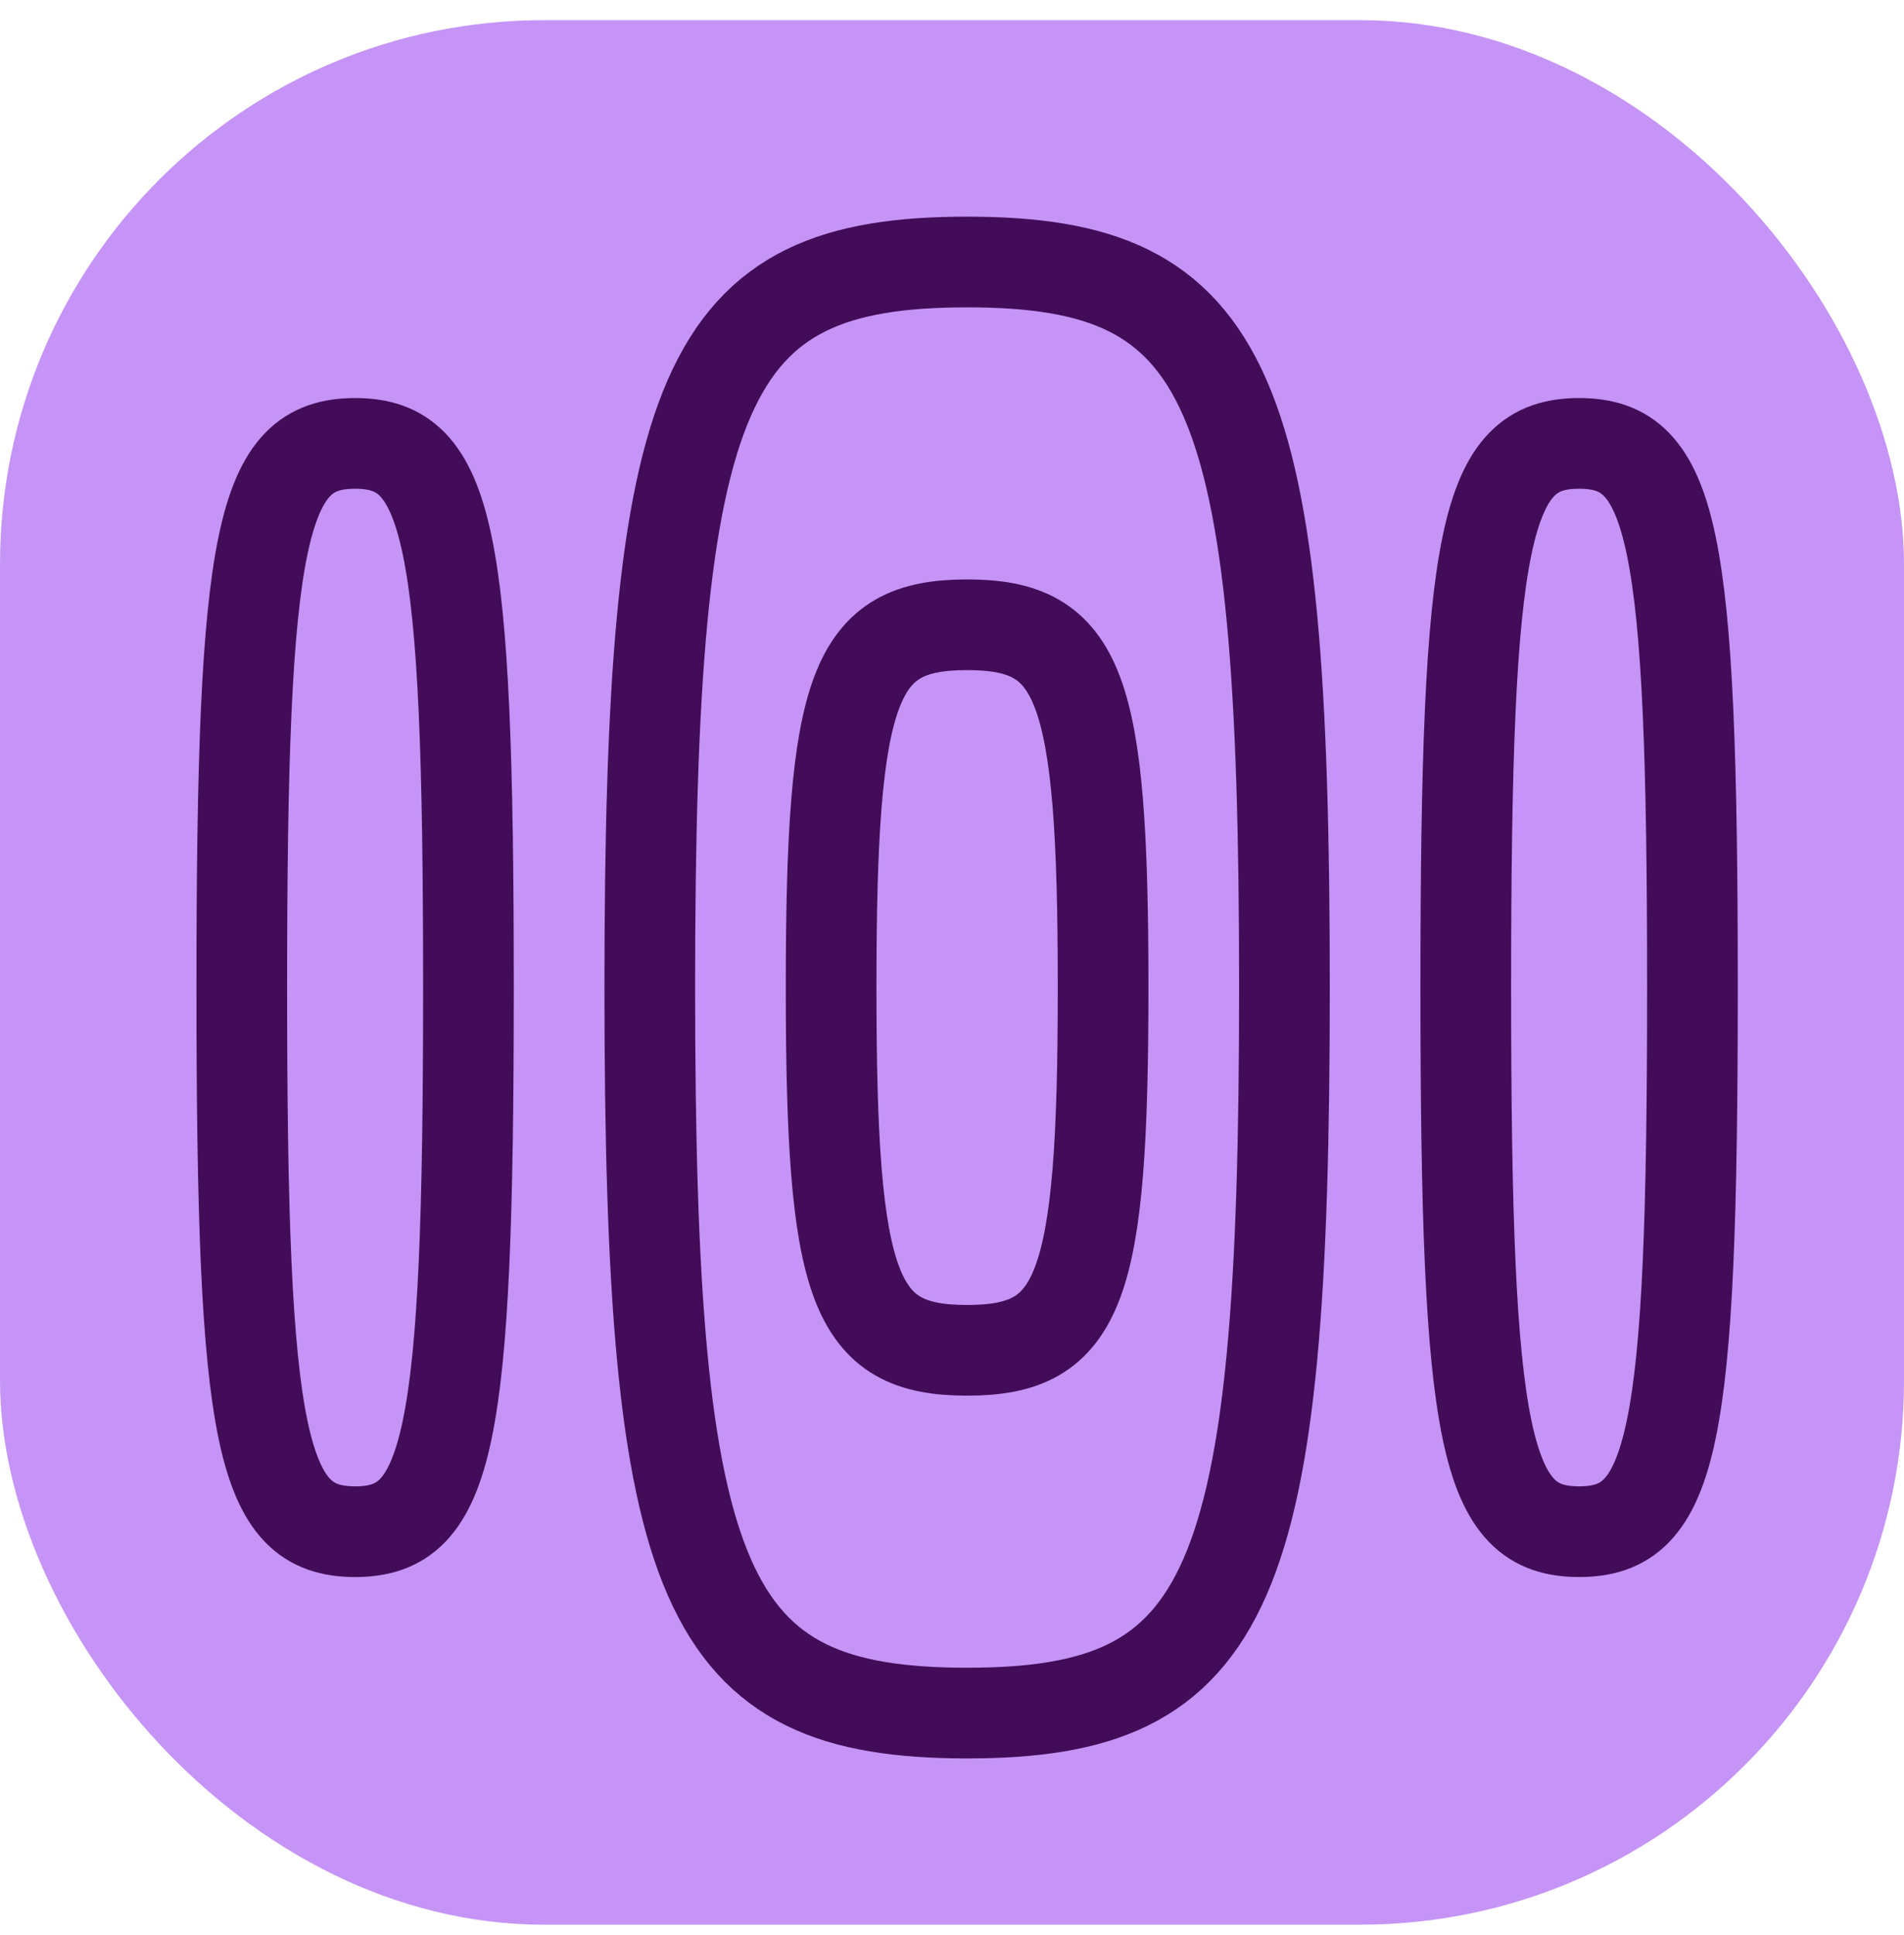
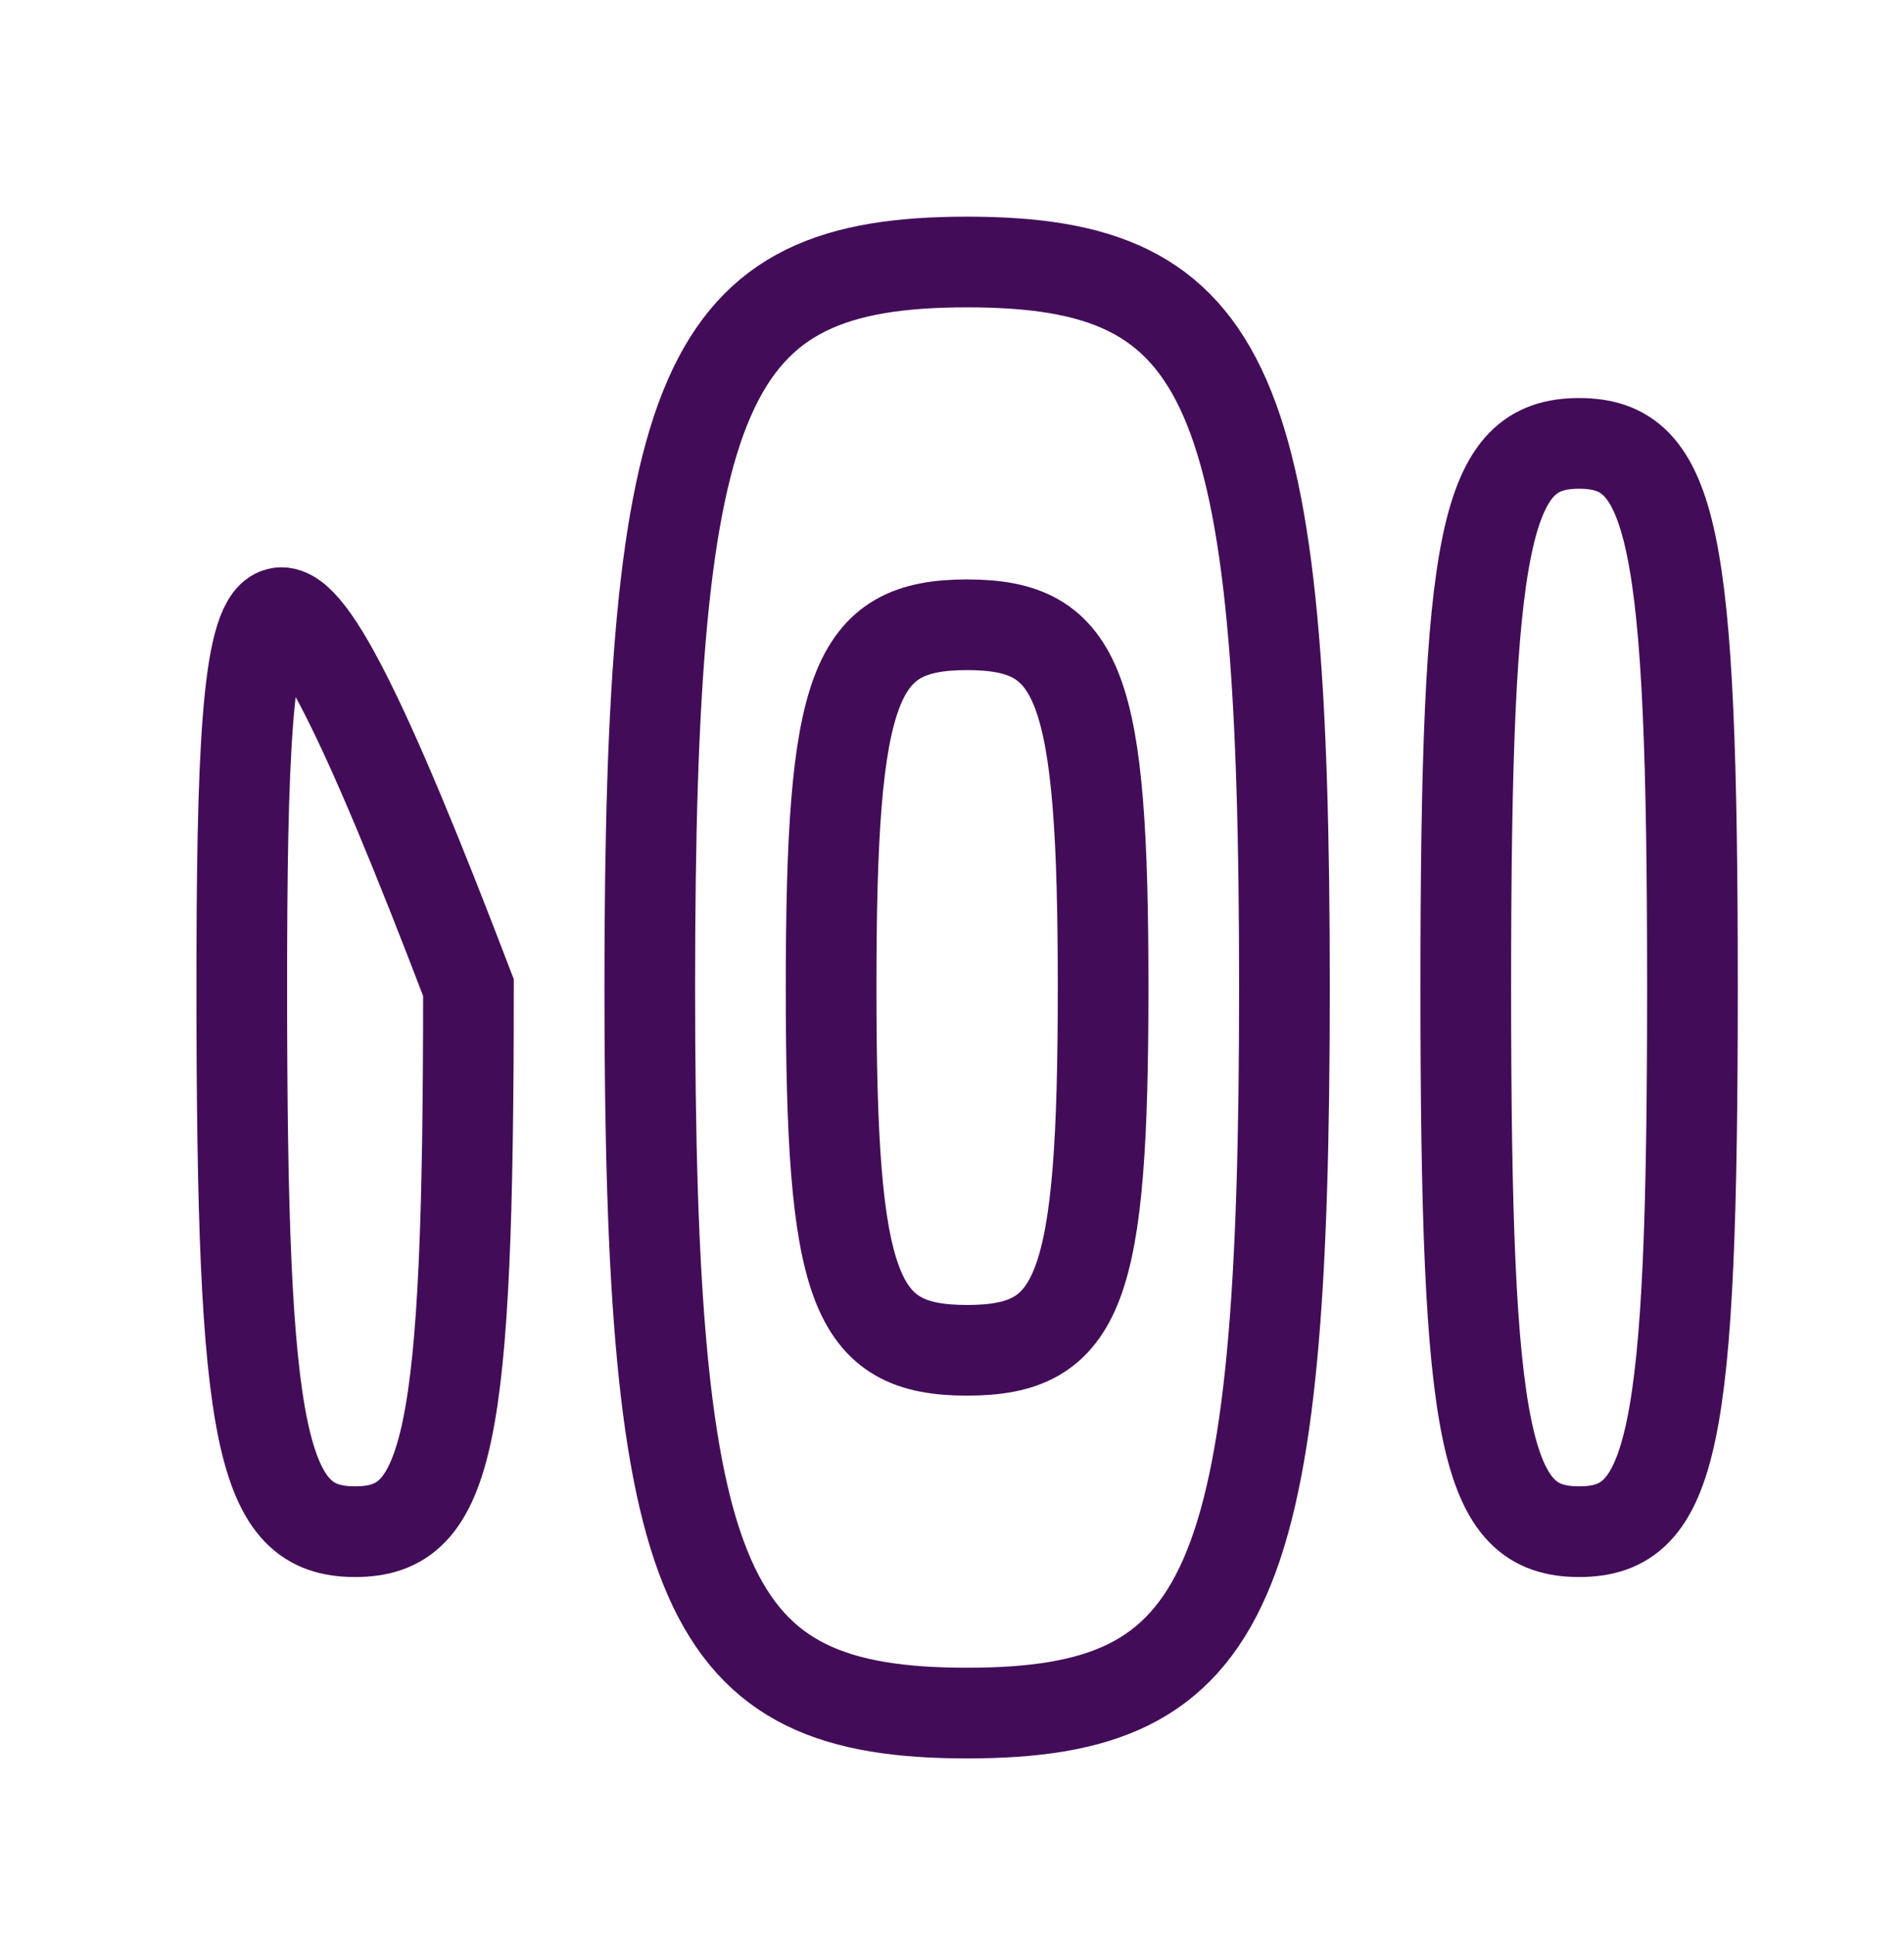
<svg xmlns="http://www.w3.org/2000/svg" width="63" height="64" viewBox="0 0 63 64" fill="none">
-   <rect y="0.667" width="63" height="63" rx="18" fill="#C594F6" />
  <path d="M32 56.667C40.75 56.667 42.5 52.667 42.5 32.667C42.5 12.667 40.75 8.667 32 8.667C23.25 8.667 21.5 12.667 21.5 32.667C21.5 52.667 23.25 56.667 32 56.667Z" stroke="#430C59" stroke-width="3" />
-   <path d="M11.75 50.667C14.875 50.667 15.5 47.667 15.5 32.667C15.5 17.667 14.875 14.667 11.75 14.667C8.625 14.667 8 17.667 8 32.667C8 47.667 8.625 50.667 11.75 50.667Z" stroke="#430C59" stroke-width="3" />
+   <path d="M11.75 50.667C14.875 50.667 15.5 47.667 15.5 32.667C8.625 14.667 8 17.667 8 32.667C8 47.667 8.625 50.667 11.75 50.667Z" stroke="#430C59" stroke-width="3" />
  <path d="M32 44.667C35.75 44.667 36.5 42.667 36.5 32.667C36.5 22.667 35.75 20.667 32 20.667C28.25 20.667 27.5 22.667 27.5 32.667C27.5 42.667 28.25 44.667 32 44.667Z" stroke="#430C59" stroke-width="3" />
  <path d="M52.25 50.667C55.375 50.667 56 47.667 56 32.667C56 17.667 55.375 14.667 52.25 14.667C49.125 14.667 48.5 17.667 48.5 32.667C48.5 47.667 49.125 50.667 52.25 50.667Z" stroke="#430C59" stroke-width="3" />
</svg>